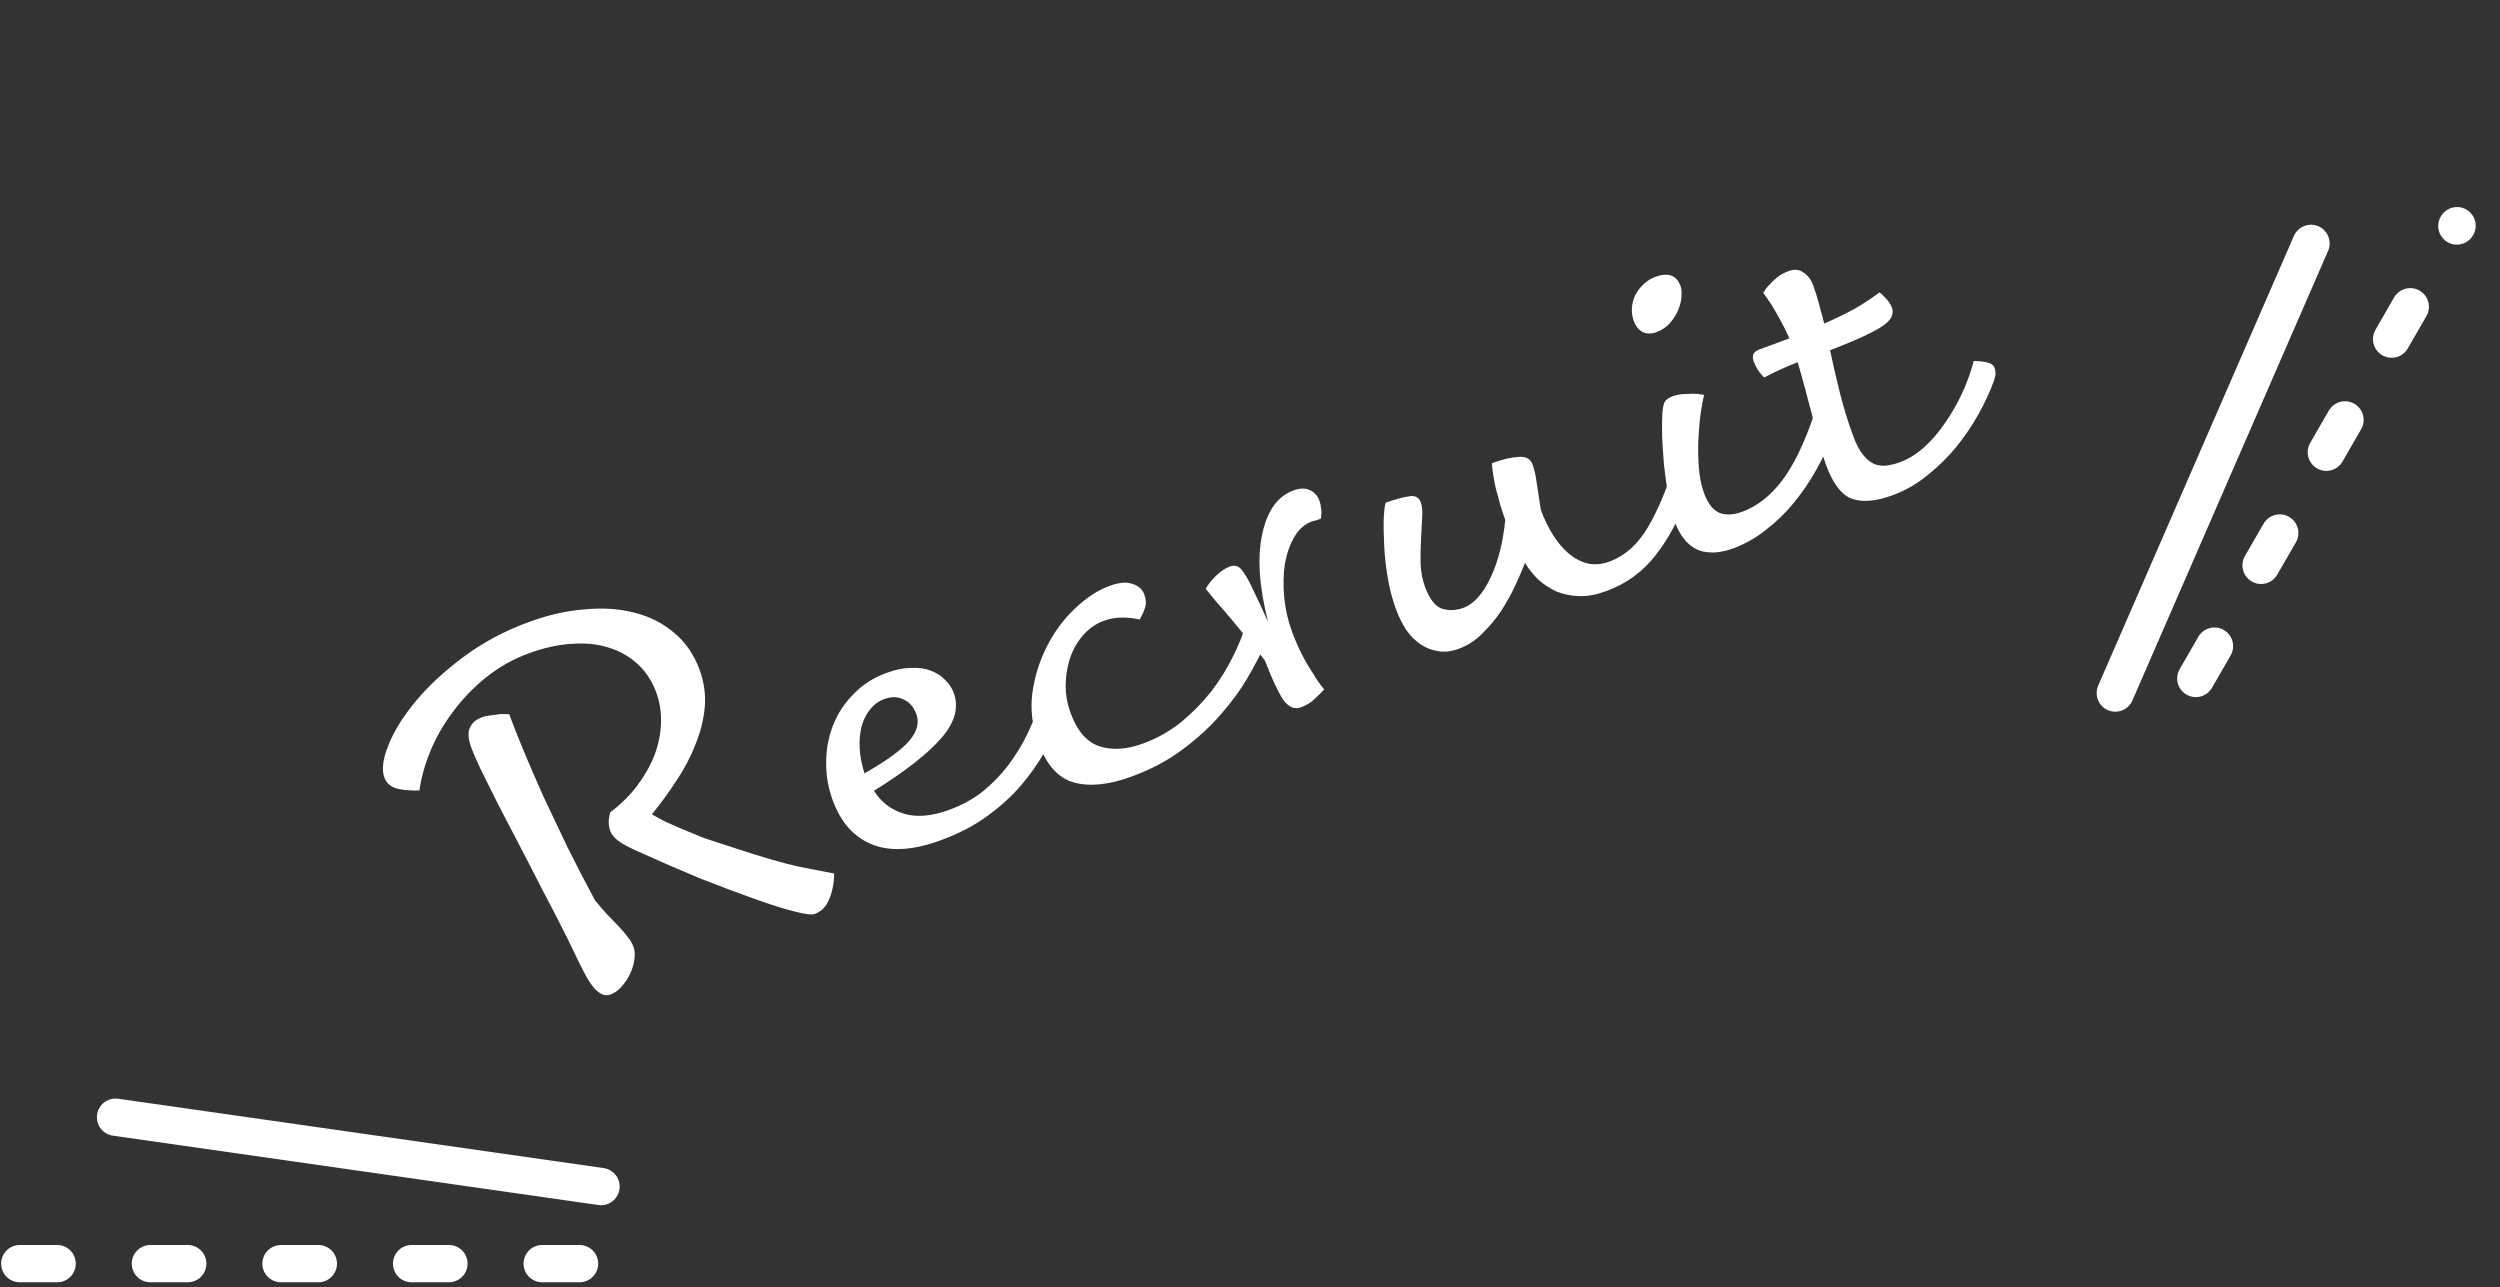
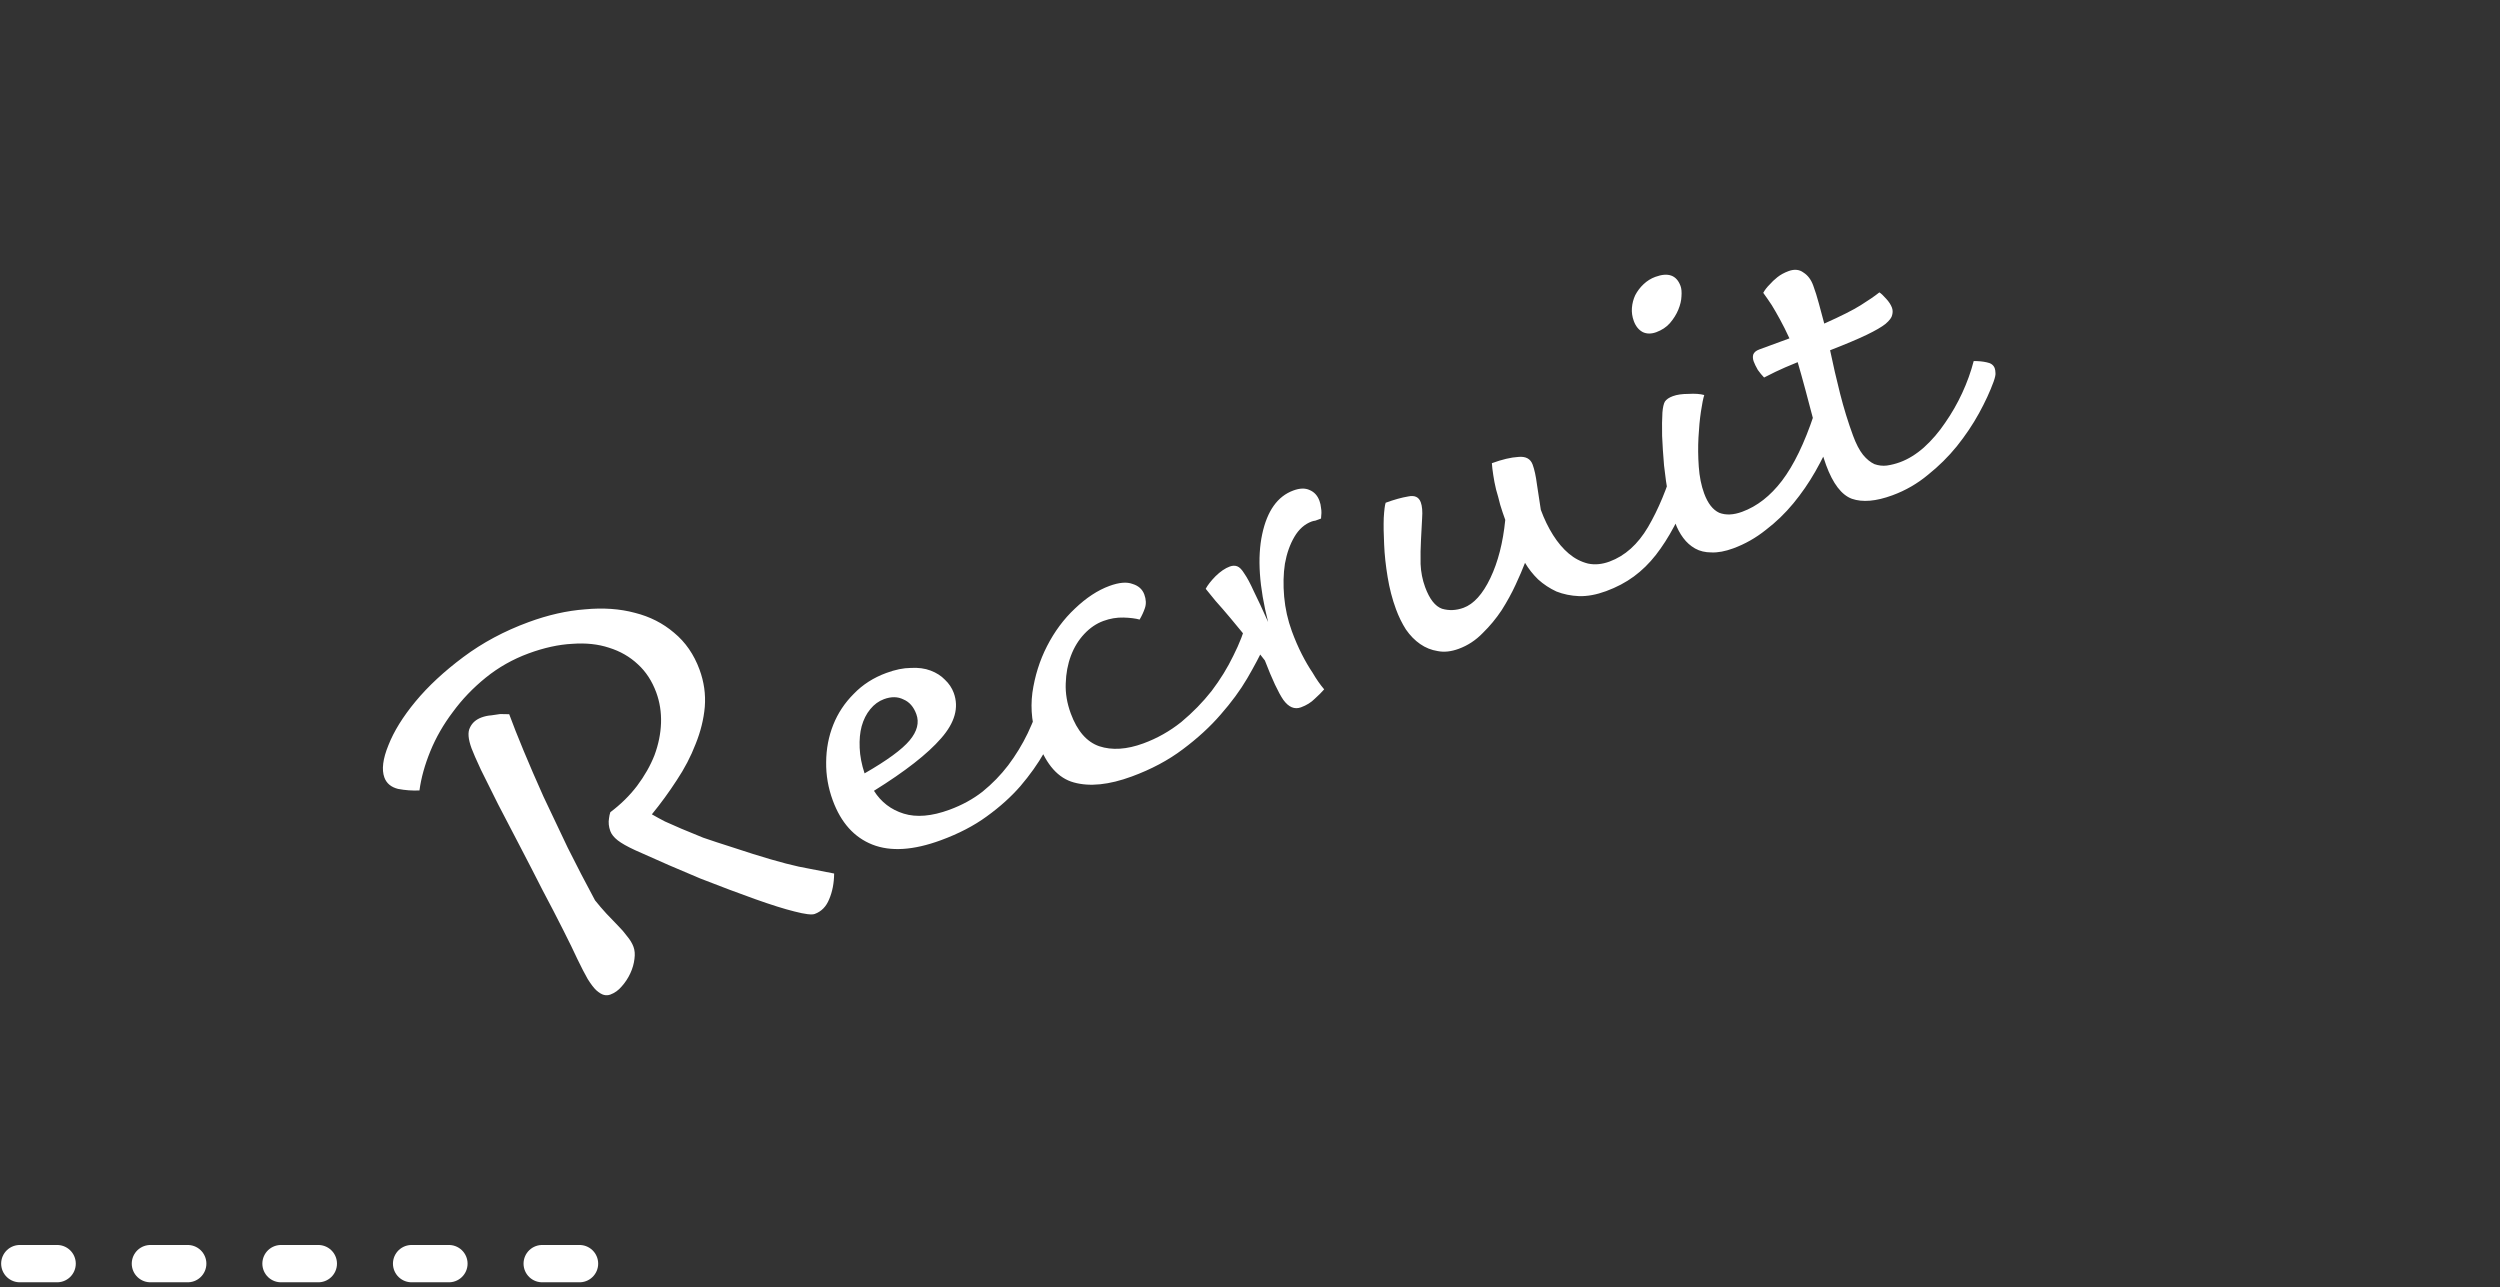
<svg xmlns="http://www.w3.org/2000/svg" width="134" height="69" viewBox="0 0 134 69" fill="none">
  <rect x="0" y="0" width="134" height="69" fill="#333333" stroke="none" />
  <path d="M32.714 43.534C33.27 43.116 33.746 42.648 34.142 42.13C34.547 41.59 34.86 41.04 35.08 40.48C35.294 39.904 35.411 39.328 35.431 38.753C35.45 38.177 35.364 37.632 35.175 37.115C34.95 36.505 34.624 36.004 34.195 35.611C33.761 35.202 33.243 34.904 32.641 34.717C32.056 34.524 31.399 34.455 30.674 34.509C29.942 34.547 29.161 34.718 28.332 35.023C27.488 35.334 26.723 35.766 26.039 36.319C25.354 36.873 24.764 37.49 24.268 38.169C23.767 38.833 23.366 39.531 23.067 40.262C22.768 40.994 22.573 41.696 22.483 42.368C22.098 42.386 21.715 42.358 21.333 42.285C20.961 42.191 20.718 41.987 20.603 41.675C20.448 41.252 20.52 40.675 20.819 39.944C21.112 39.197 21.597 38.414 22.273 37.597C22.95 36.781 23.803 35.987 24.834 35.218C25.865 34.448 27.03 33.824 28.328 33.347C29.376 32.961 30.384 32.733 31.352 32.661C32.33 32.568 33.223 32.63 34.032 32.848C34.834 33.05 35.533 33.405 36.129 33.914C36.74 34.418 37.195 35.076 37.494 35.889C37.736 36.547 37.83 37.213 37.777 37.89C37.718 38.551 37.554 39.215 37.284 39.882C37.03 40.544 36.692 41.192 36.268 41.828C35.86 42.457 35.418 43.064 34.94 43.648C35.165 43.778 35.398 43.905 35.64 44.03C35.896 44.148 36.193 44.279 36.53 44.422C36.866 44.564 37.253 44.724 37.691 44.9C38.139 45.055 38.674 45.231 39.297 45.428C40.794 45.926 41.967 46.267 42.816 46.452C43.676 46.615 44.307 46.738 44.71 46.821C44.705 47.338 44.616 47.797 44.444 48.197C44.287 48.592 44.029 48.856 43.669 48.988C43.513 49.046 43.15 49.002 42.582 48.855C42.034 48.719 41.331 48.498 40.473 48.192C39.615 47.886 38.636 47.518 37.537 47.088C36.447 46.636 35.285 46.131 34.05 45.573C33.622 45.376 33.308 45.198 33.108 45.041C32.908 44.883 32.776 44.719 32.713 44.547C32.627 44.312 32.604 44.081 32.644 43.853C32.657 43.742 32.68 43.635 32.714 43.534ZM31.893 48.257C32.091 48.505 32.293 48.741 32.501 48.967C32.702 49.176 32.904 49.386 33.105 49.596C33.301 49.791 33.47 49.986 33.613 50.182C33.772 50.372 33.886 50.561 33.955 50.749C34.024 50.937 34.041 51.152 34.007 51.396C33.978 51.655 33.904 51.913 33.785 52.17C33.666 52.427 33.513 52.661 33.324 52.872C33.151 53.078 32.947 53.224 32.713 53.31C32.603 53.35 32.49 53.356 32.373 53.328C32.256 53.3 32.119 53.218 31.962 53.08C31.826 52.952 31.673 52.751 31.501 52.477C31.35 52.213 31.165 51.855 30.946 51.403C30.765 51.008 30.512 50.488 30.186 49.844C29.855 49.185 29.488 48.476 29.085 47.719C28.698 46.955 28.294 46.172 27.874 45.367C27.454 44.563 27.062 43.81 26.698 43.109C26.349 42.403 26.043 41.787 25.779 41.263C25.525 40.717 25.358 40.335 25.277 40.116C25.093 39.615 25.063 39.244 25.188 39.003C25.306 38.746 25.514 38.563 25.811 38.454C25.983 38.391 26.156 38.354 26.33 38.343C26.514 38.311 26.674 38.288 26.81 38.273C26.99 38.278 27.151 38.281 27.293 38.282C27.494 38.83 27.752 39.481 28.065 40.236C28.378 40.991 28.733 41.81 29.129 42.695C29.535 43.558 29.969 44.472 30.431 45.439C30.903 46.384 31.39 47.324 31.893 48.257ZM46.341 41.453C47.543 40.762 48.348 40.174 48.755 39.687C49.162 39.2 49.282 38.729 49.115 38.276C48.971 37.885 48.742 37.623 48.426 37.49C48.121 37.336 47.773 37.331 47.382 37.474C47.1 37.578 46.855 37.757 46.647 38.011C46.438 38.265 46.284 38.571 46.185 38.927C46.095 39.262 46.059 39.648 46.078 40.085C46.096 40.522 46.184 40.978 46.341 41.453ZM55.859 37.42C56.107 37.418 56.337 37.44 56.549 37.486C56.777 37.527 56.923 37.633 56.986 37.805C57.032 37.93 57.046 38.041 57.028 38.136C57.01 38.231 56.961 38.365 56.882 38.536C56.615 39.114 56.312 39.714 55.972 40.336C55.627 40.942 55.2 41.543 54.691 42.139C54.191 42.713 53.591 43.253 52.889 43.76C52.204 44.261 51.383 44.687 50.429 45.037C48.959 45.578 47.735 45.655 46.758 45.269C45.782 44.882 45.075 44.094 44.638 42.905C44.39 42.233 44.272 41.548 44.282 40.852C44.287 40.14 44.414 39.471 44.663 38.847C44.913 38.222 45.279 37.671 45.76 37.192C46.235 36.697 46.817 36.324 47.505 36.071C47.99 35.892 48.427 35.803 48.818 35.801C49.218 35.778 49.572 35.825 49.882 35.943C50.191 36.06 50.447 36.223 50.648 36.433C50.865 36.637 51.023 36.873 51.121 37.139C51.408 37.921 51.183 38.732 50.444 39.572C49.721 40.406 48.521 41.344 46.844 42.387C47.227 42.992 47.758 43.4 48.44 43.611C49.121 43.822 49.939 43.753 50.893 43.402C51.566 43.154 52.157 42.831 52.667 42.43C53.187 42.008 53.644 41.538 54.039 41.02C54.445 40.48 54.794 39.908 55.086 39.303C55.373 38.682 55.631 38.055 55.859 37.42ZM61.083 33.209C60.865 33.147 60.577 33.111 60.218 33.101C59.859 33.091 59.499 33.152 59.14 33.284C58.764 33.422 58.423 33.654 58.117 33.98C57.811 34.306 57.572 34.695 57.401 35.148C57.231 35.602 57.138 36.098 57.123 36.636C57.102 37.159 57.192 37.694 57.393 38.241C57.739 39.18 58.247 39.766 58.918 39.998C59.605 40.225 60.395 40.174 61.286 39.846C62.022 39.576 62.698 39.194 63.316 38.701C63.928 38.191 64.47 37.637 64.942 37.037C65.408 36.422 65.797 35.79 66.109 35.143C66.438 34.489 66.674 33.879 66.821 33.31C67.068 33.307 67.298 33.329 67.511 33.376C67.739 33.416 67.884 33.522 67.948 33.694C67.971 33.757 67.982 33.859 67.981 34.002C67.974 34.129 67.901 34.342 67.763 34.641C67.536 35.133 67.231 35.707 66.851 36.362C66.48 36.995 66.007 37.64 65.431 38.296C64.871 38.946 64.194 39.568 63.4 40.161C62.622 40.749 61.709 41.236 60.661 41.621C59.441 42.07 58.405 42.176 57.554 41.938C56.724 41.71 56.091 41.002 55.654 39.813C55.326 38.922 55.22 38.029 55.335 37.134C55.465 36.233 55.727 35.4 56.12 34.634C56.523 33.847 57.022 33.175 57.617 32.619C58.221 32.041 58.836 31.638 59.462 31.407C59.978 31.218 60.391 31.181 60.7 31.298C61.02 31.394 61.231 31.583 61.335 31.864C61.432 32.13 61.443 32.375 61.365 32.599C61.297 32.801 61.203 33.005 61.083 33.209ZM67.797 35.401C67.489 34.999 67.177 34.608 66.859 34.228C66.536 33.832 66.232 33.464 65.947 33.125C65.663 32.785 65.4 32.482 65.16 32.216C64.936 31.943 64.758 31.724 64.626 31.56C64.731 31.361 64.906 31.137 65.151 30.887C65.412 30.631 65.668 30.457 65.918 30.365C66.059 30.314 66.191 30.309 66.313 30.353C66.436 30.397 66.564 30.527 66.697 30.745C66.846 30.956 67.016 31.276 67.209 31.702C67.411 32.107 67.665 32.653 67.971 33.34C67.491 31.456 67.385 29.888 67.653 28.635C67.92 27.383 68.476 26.601 69.321 26.291C69.665 26.164 69.955 26.155 70.19 26.264C70.441 26.367 70.618 26.559 70.722 26.841C70.768 26.966 70.796 27.089 70.805 27.21C70.823 27.31 70.832 27.404 70.829 27.494C70.817 27.605 70.809 27.706 70.807 27.795L70.666 27.847C70.619 27.864 70.564 27.884 70.502 27.907C70.433 27.915 70.368 27.93 70.305 27.953C69.93 28.091 69.622 28.364 69.381 28.772C69.141 29.18 68.971 29.66 68.872 30.212C68.788 30.757 68.775 31.348 68.831 31.985C68.888 32.621 69.025 33.236 69.243 33.831C69.41 34.284 69.589 34.698 69.78 35.072C69.971 35.446 70.163 35.775 70.356 36.059C70.551 36.395 70.757 36.692 70.976 36.949C70.839 37.106 70.67 37.275 70.47 37.455C70.275 37.651 70.03 37.803 69.732 37.913C69.388 38.039 69.073 37.907 68.787 37.514C68.516 37.117 68.186 36.412 67.797 35.401ZM74.271 26.947C74.725 26.781 75.127 26.668 75.479 26.61C75.825 26.536 76.049 26.64 76.153 26.922C76.228 27.125 76.252 27.409 76.226 27.773C76.211 28.117 76.191 28.497 76.166 28.914C76.142 29.331 76.135 29.769 76.143 30.228C76.162 30.665 76.243 31.079 76.387 31.47C76.623 32.111 76.925 32.498 77.293 32.629C77.67 32.739 78.055 32.721 78.446 32.578C78.993 32.376 79.473 31.845 79.884 30.983C80.295 30.122 80.561 29.083 80.682 27.866C80.59 27.616 80.5 27.347 80.412 27.06C80.34 26.767 80.266 26.492 80.189 26.236C80.123 25.959 80.073 25.702 80.039 25.466C80 25.214 79.975 25.001 79.964 24.827C80.512 24.626 80.986 24.514 81.386 24.491C81.78 24.453 82.035 24.59 82.15 24.903C82.247 25.169 82.324 25.522 82.38 25.963C82.445 26.383 82.515 26.837 82.588 27.326C82.772 27.826 82.991 28.278 83.246 28.681C83.501 29.085 83.783 29.416 84.091 29.676C84.4 29.935 84.74 30.112 85.112 30.206C85.478 30.285 85.865 30.249 86.271 30.1C87.1 29.795 87.788 29.178 88.335 28.249C88.891 27.299 89.357 26.177 89.734 24.884C89.982 24.882 90.212 24.904 90.424 24.95C90.652 24.99 90.798 25.097 90.861 25.269C90.907 25.394 90.916 25.515 90.888 25.632C90.86 25.749 90.79 25.943 90.677 26.216C90.362 26.953 90.047 27.619 89.733 28.214C89.429 28.787 89.102 29.298 88.752 29.747C88.402 30.195 88.01 30.579 87.577 30.898C87.144 31.217 86.646 31.48 86.083 31.687C85.567 31.877 85.084 31.966 84.636 31.953C84.203 31.935 83.799 31.852 83.426 31.705C83.062 31.537 82.734 31.32 82.441 31.055C82.164 30.784 81.93 30.488 81.741 30.167C81.615 30.498 81.447 30.888 81.239 31.337C81.032 31.787 80.782 32.242 80.49 32.705C80.193 33.152 79.855 33.56 79.476 33.93C79.103 34.316 78.674 34.598 78.189 34.776C77.782 34.926 77.406 34.967 77.062 34.898C76.722 34.845 76.41 34.72 76.125 34.523C75.839 34.326 75.583 34.065 75.357 33.74C75.147 33.409 74.97 33.048 74.826 32.657C74.624 32.109 74.475 31.534 74.377 30.93C74.274 30.311 74.212 29.731 74.19 29.188C74.162 28.63 74.155 28.153 74.169 27.757C74.194 27.34 74.228 27.07 74.271 26.947ZM88.777 17.805C88.511 17.902 88.271 17.902 88.057 17.803C87.837 17.688 87.676 17.49 87.572 17.209C87.486 16.974 87.452 16.738 87.471 16.5C87.49 16.262 87.549 16.036 87.648 15.822C87.763 15.602 87.912 15.405 88.097 15.231C88.281 15.057 88.491 14.926 88.725 14.84C89.414 14.587 89.864 14.75 90.077 15.329C90.129 15.469 90.145 15.659 90.126 15.896C90.117 16.113 90.061 16.347 89.958 16.598C89.855 16.849 89.704 17.091 89.505 17.323C89.317 17.535 89.074 17.695 88.777 17.805ZM91.348 21.174C91.29 21.355 91.231 21.652 91.169 22.066C91.108 22.479 91.064 22.939 91.038 23.446C91.011 23.953 91.016 24.475 91.054 25.011C91.091 25.548 91.188 26.028 91.343 26.45C91.539 26.982 91.808 27.327 92.15 27.485C92.502 27.622 92.913 27.604 93.382 27.431C94.18 27.138 94.891 26.584 95.514 25.768C96.148 24.932 96.718 23.754 97.225 22.236C97.473 22.234 97.703 22.256 97.915 22.302C98.143 22.342 98.289 22.449 98.352 22.621C98.398 22.746 98.404 22.859 98.371 22.96C98.337 23.061 98.286 23.213 98.219 23.416C97.963 24.025 97.658 24.643 97.302 25.271C96.957 25.877 96.563 26.448 96.121 26.984C95.679 27.519 95.187 27.993 94.646 28.405C94.111 28.833 93.53 29.162 92.904 29.392C92.466 29.553 92.076 29.625 91.733 29.61C91.395 29.61 91.103 29.539 90.856 29.399C90.609 29.259 90.398 29.07 90.222 28.833C90.046 28.596 89.903 28.329 89.794 28.032C89.639 27.61 89.516 27.131 89.426 26.596C89.33 26.045 89.252 25.496 89.193 24.95C89.144 24.382 89.11 23.853 89.089 23.363C89.079 22.852 89.085 22.433 89.106 22.105C89.129 21.83 89.174 21.636 89.239 21.524C89.319 21.405 89.462 21.308 89.665 21.234C89.884 21.153 90.162 21.113 90.499 21.113C90.847 21.092 91.13 21.112 91.348 21.174ZM95.914 18.137C95.739 17.757 95.57 17.419 95.408 17.124C95.246 16.828 95.099 16.572 94.966 16.355C94.805 16.111 94.653 15.892 94.51 15.696C94.595 15.541 94.709 15.392 94.853 15.251C94.965 15.121 95.103 14.99 95.268 14.858C95.433 14.727 95.632 14.618 95.867 14.531C96.18 14.416 96.447 14.443 96.668 14.61C96.899 14.755 97.072 14.985 97.187 15.298C97.297 15.595 97.399 15.921 97.494 16.277C97.584 16.617 97.679 16.973 97.78 17.344C98.68 16.942 99.332 16.614 99.735 16.359C100.154 16.098 100.487 15.869 100.734 15.672C100.826 15.727 100.948 15.842 101.101 16.016C101.248 16.175 101.35 16.333 101.408 16.489C101.454 16.614 101.458 16.746 101.42 16.884C101.398 17.017 101.279 17.176 101.063 17.362C100.857 17.526 100.52 17.721 100.053 17.947C99.585 18.172 98.932 18.448 98.093 18.774C98.254 19.549 98.433 20.327 98.631 21.107C98.829 21.886 99.06 22.636 99.325 23.355C99.486 23.793 99.665 24.136 99.862 24.383C100.054 24.614 100.257 24.779 100.471 24.878C100.694 24.956 100.917 24.981 101.137 24.953C101.374 24.919 101.609 24.859 101.844 24.773C102.282 24.612 102.709 24.348 103.124 23.982C103.55 23.595 103.93 23.154 104.262 22.658C104.611 22.157 104.914 21.628 105.171 21.072C105.438 20.495 105.644 19.921 105.79 19.353C106.038 19.35 106.268 19.372 106.481 19.419C106.709 19.459 106.854 19.565 106.917 19.737C106.94 19.8 106.954 19.884 106.957 19.989C106.97 20.073 106.938 20.227 106.86 20.451C106.666 20.984 106.404 21.551 106.074 22.152C105.744 22.753 105.348 23.342 104.886 23.92C104.434 24.477 103.92 24.986 103.343 25.447C102.773 25.923 102.135 26.291 101.431 26.549C100.555 26.872 99.832 26.933 99.262 26.735C98.707 26.53 98.246 25.927 97.878 24.926C97.78 24.66 97.669 24.31 97.545 23.876C97.437 23.437 97.317 22.966 97.185 22.464C97.054 21.962 96.917 21.444 96.774 20.91C96.631 20.377 96.492 19.878 96.356 19.412C95.862 19.612 95.463 19.785 95.162 19.931C94.876 20.072 94.674 20.173 94.555 20.235C94.44 20.117 94.328 19.981 94.218 19.826C94.117 19.65 94.044 19.499 93.998 19.374C93.952 19.249 93.943 19.128 93.971 19.011C94.015 18.888 94.123 18.795 94.295 18.732L95.914 18.137Z" fill="white" />
-   <line x1="6.194" y1="59.882" x2="32.214" y2="63.599" stroke="white" stroke-width="2" stroke-linecap="round" />
  <line x1="1.062" y1="67.731" x2="32.062" y2="67.731" stroke="white" stroke-width="2" stroke-linecap="round" stroke-dasharray="2 5" />
-   <line x1="117.696" y1="36.365" x2="131.697" y2="12.097" stroke="white" stroke-width="2" stroke-linecap="round" stroke-dasharray="2 5" />
-   <line x1="123.869" y1="13.046" x2="113.38" y2="37.147" stroke="white" stroke-width="2" stroke-linecap="round" />
</svg>